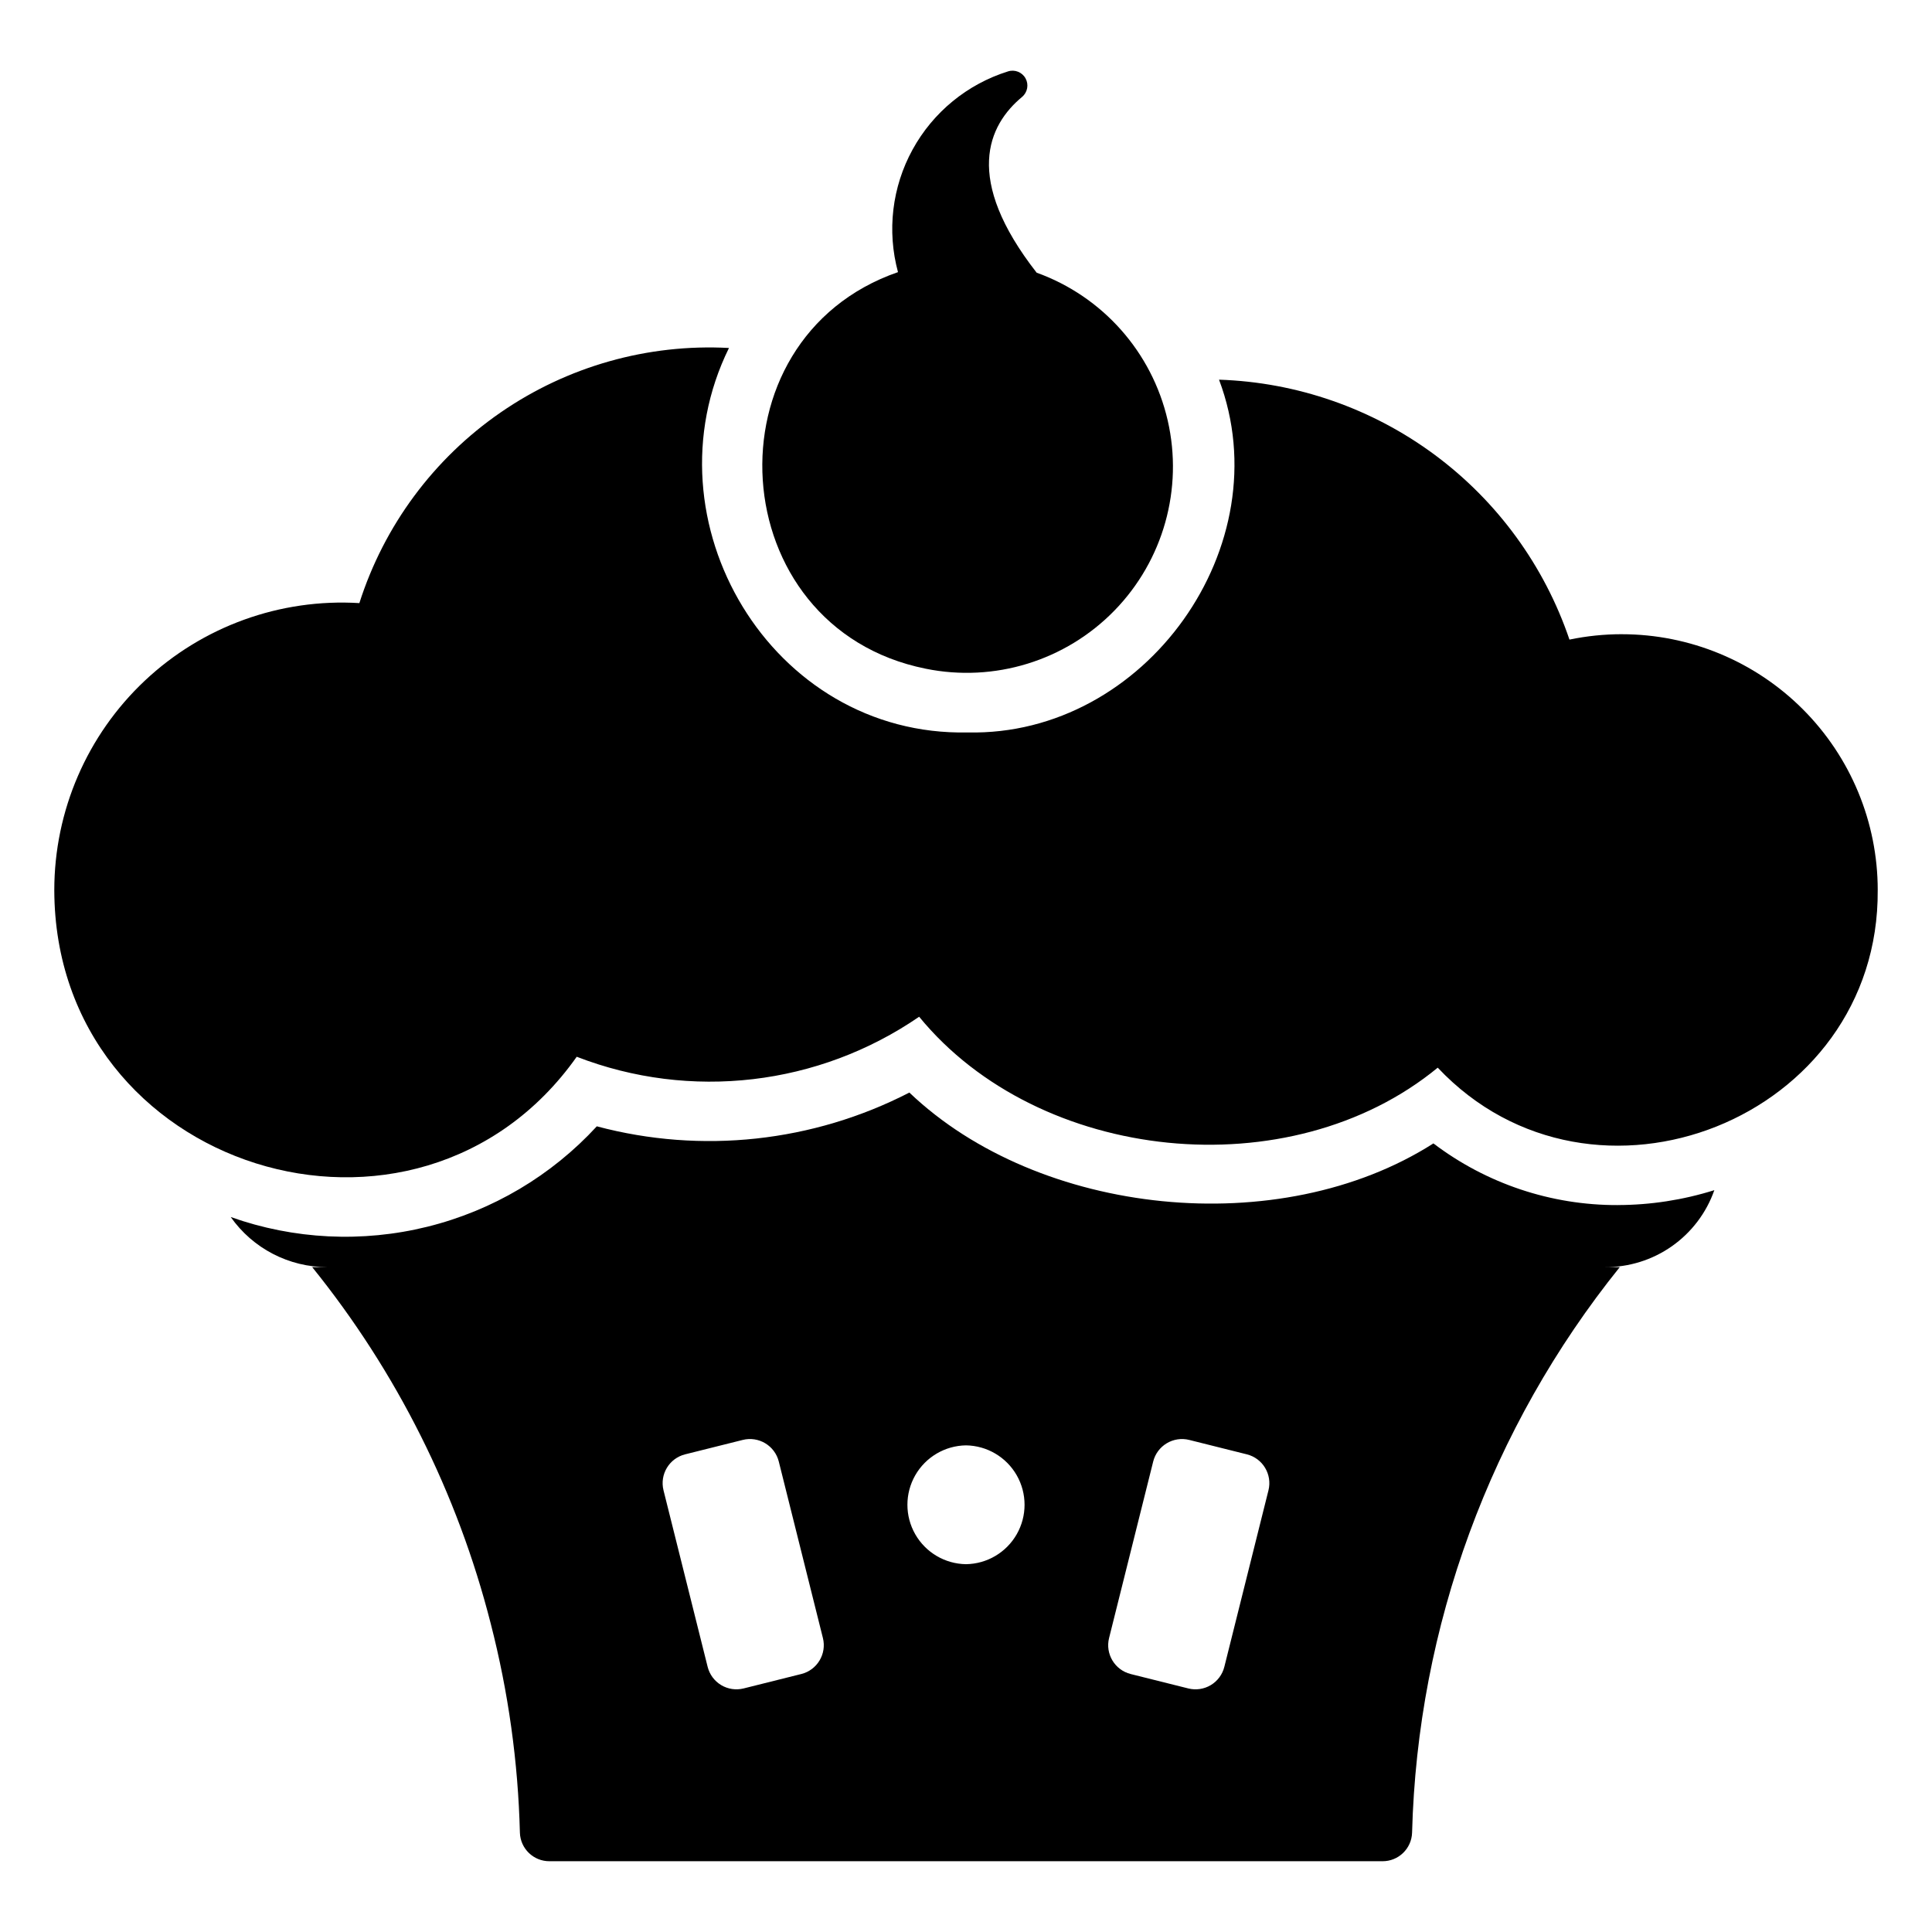
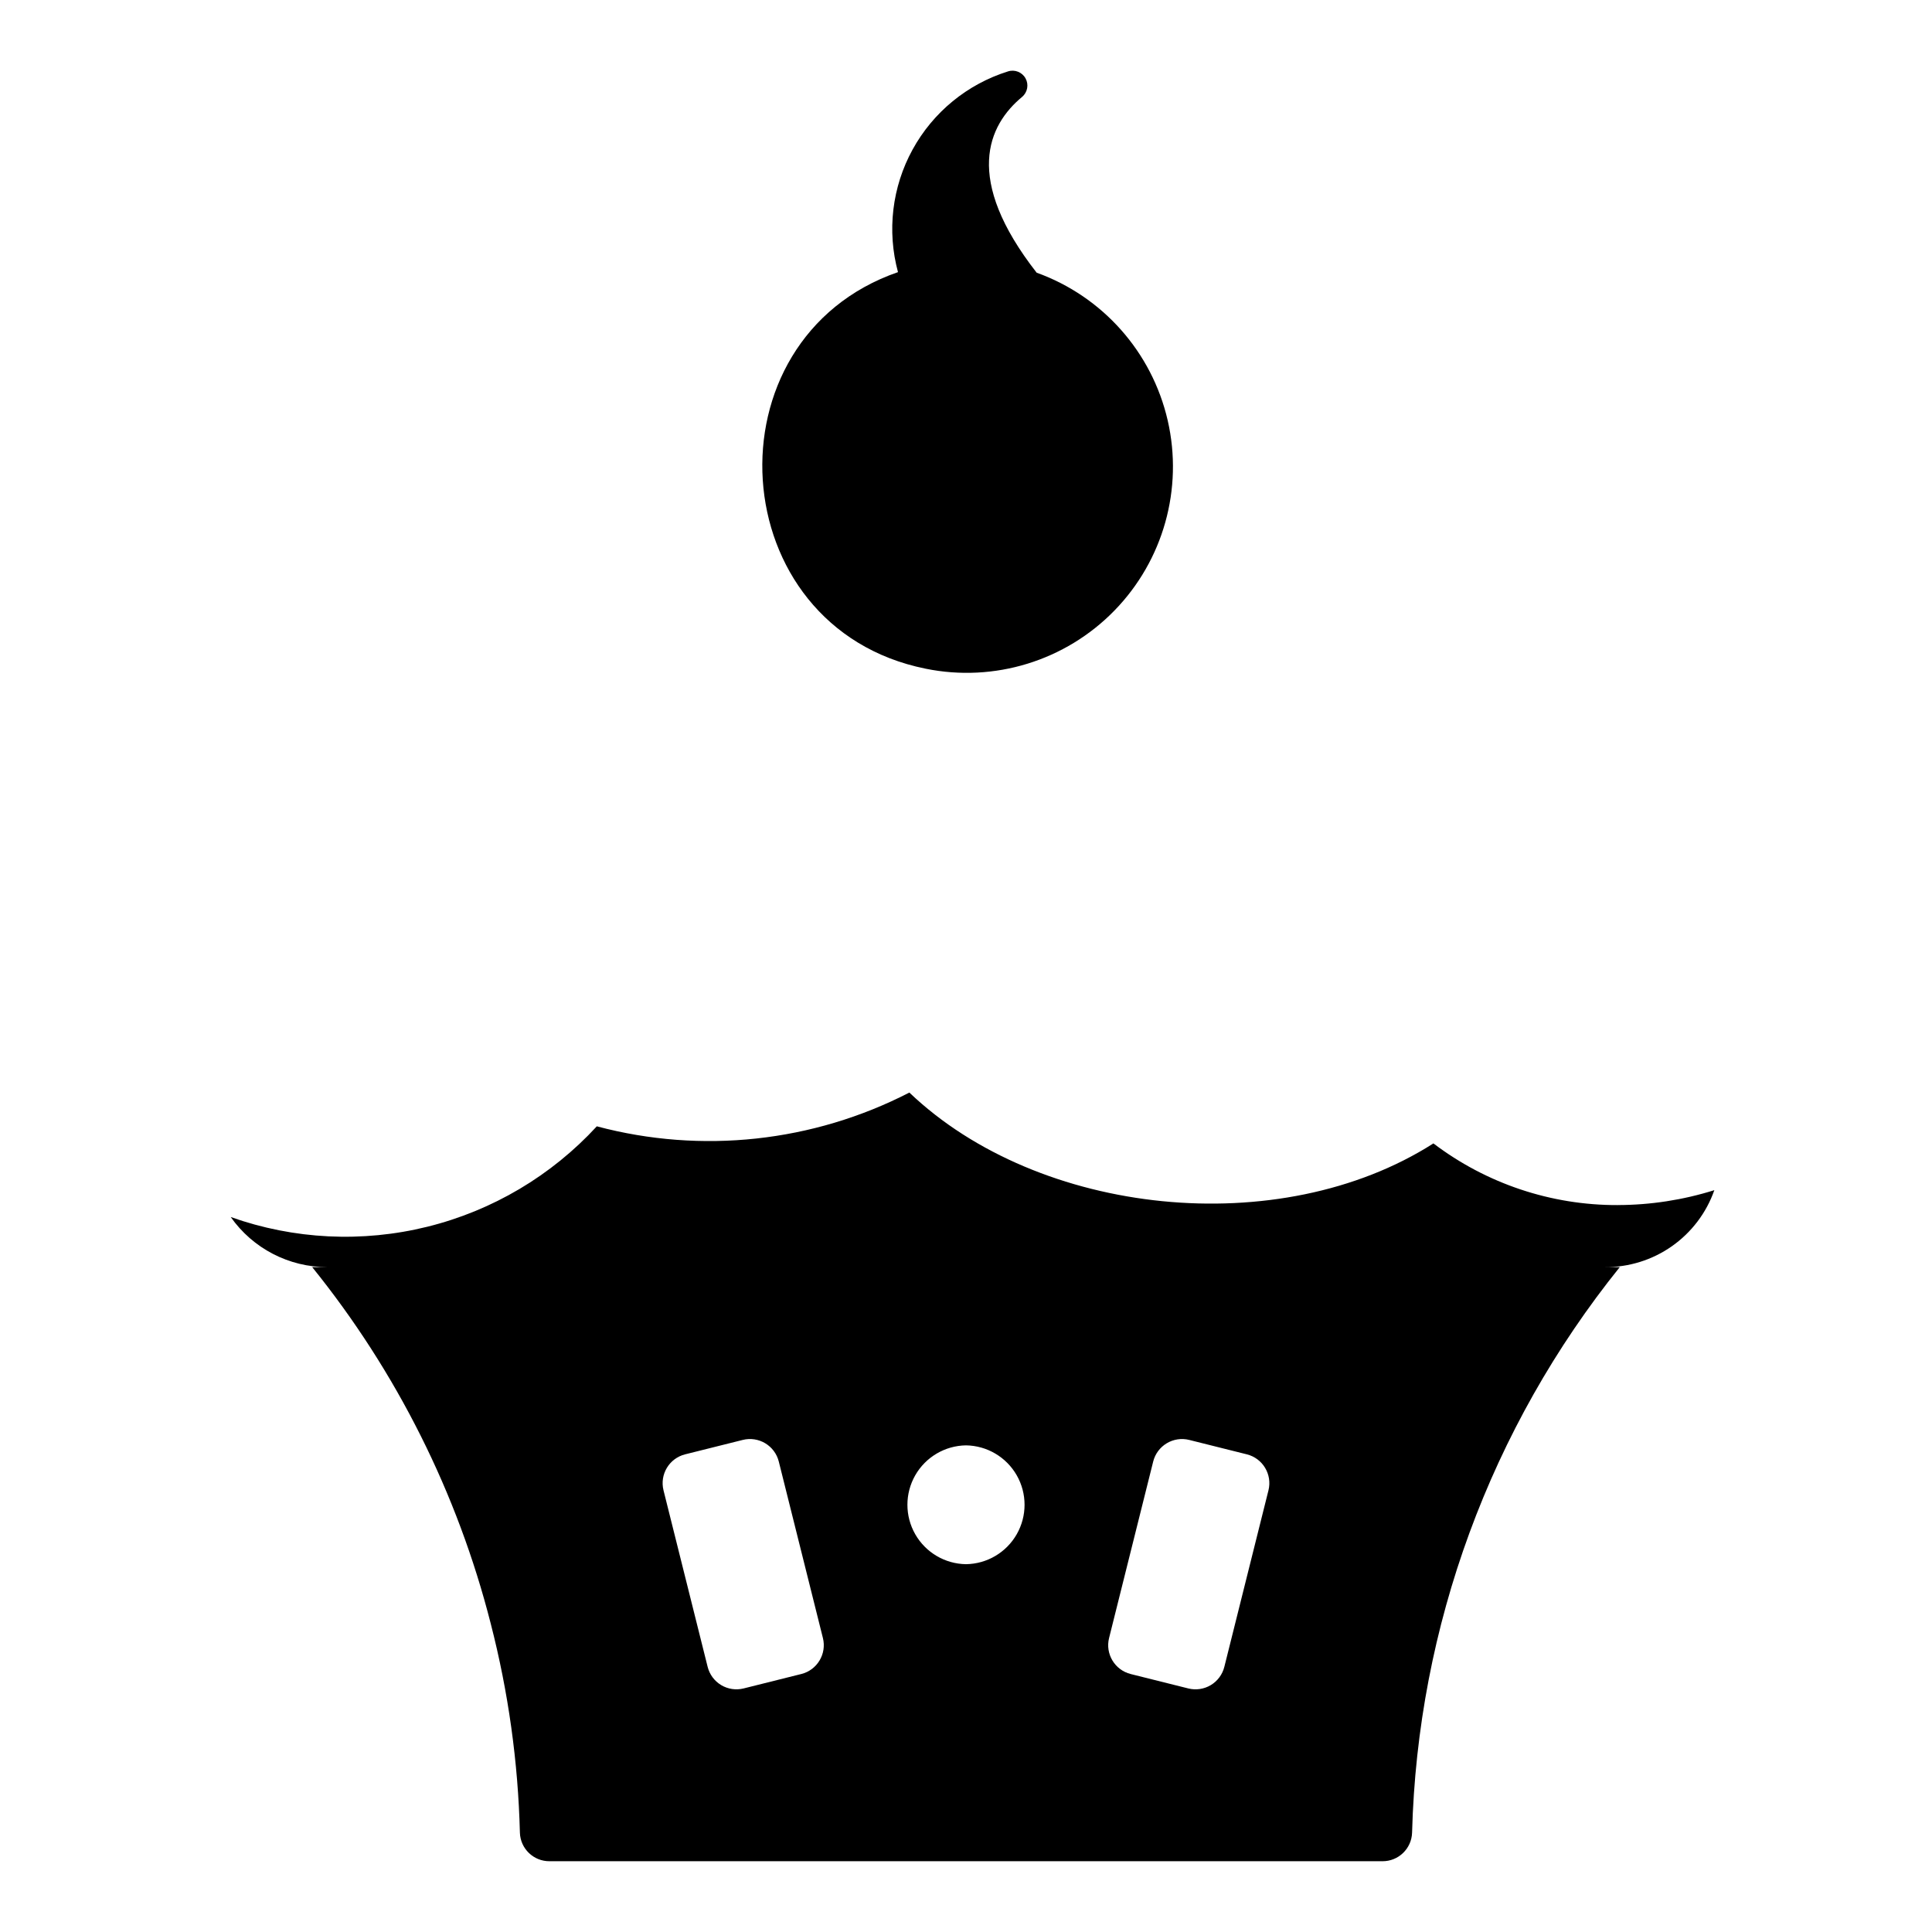
<svg xmlns="http://www.w3.org/2000/svg" fill="#000000" width="800px" height="800px" version="1.1" viewBox="144 144 512 512">
  <g>
    <path d="m572.71 463.36c-17.633 0.059-34.797-5.684-48.84-16.344-40.801 26.031-104.59 19.27-138.88-13.477-25.543 13.156-55.066 16.348-82.828 8.949-12.031 13.078-27.645 22.332-44.895 26.605s-35.375 3.383-52.121-2.566c5.863 8.332 15.418 13.285 25.605 13.277h-4.016c22.383 27.719 38.52 59.941 47.312 94.465 4.668 18.113 7.262 36.699 7.731 55.402 0.125 4.238 3.613 7.602 7.852 7.574h220.73c4.242 0.027 7.727-3.336 7.856-7.574 1.438-54.637 20.777-107.29 55.043-149.87h-4.016c6.371 0.062 12.598-1.871 17.812-5.527 5.215-3.66 9.156-8.859 11.262-14.867-8.285 2.602-16.922 3.934-25.609 3.949zm-216.36 124.27-15.273 3.82c-2.027 0.508-4.172 0.191-5.961-0.883-1.789-1.074-3.082-2.816-3.586-4.844l-11.691-46.762c-1.055-4.219 1.508-8.492 5.727-9.547l15.273-3.82c2.023-0.508 4.168-0.188 5.957 0.887 1.793 1.074 3.082 2.812 3.59 4.84l11.691 46.766c1.051 4.215-1.512 8.488-5.727 9.543zm43.648-29.109-0.004 0.004c-5.57-0.082-10.684-3.098-13.449-7.938-2.762-4.84-2.762-10.777 0-15.617 2.766-4.84 7.879-7.856 13.453-7.934 5.57 0.078 10.684 3.098 13.449 7.934 2.762 4.84 2.762 10.777 0 15.617-2.766 4.84-7.879 7.859-13.453 7.938zm80.156-19.559-11.691 46.766v-0.004c-0.504 2.027-1.797 3.769-3.586 4.844-1.793 1.074-3.934 1.391-5.961 0.887l-15.273-3.82v-0.004c-4.215-1.055-6.781-5.328-5.727-9.543l11.691-46.766c0.508-2.027 1.797-3.766 3.59-4.84 1.789-1.074 3.934-1.395 5.957-0.887l15.273 3.82c4.219 1.055 6.781 5.328 5.727 9.547z" />
-     <path d="m573.79 312.07c-4.66 0-9.309 0.48-13.867 1.43-6.641-19.562-19.086-36.637-35.676-48.945-16.594-12.305-36.543-19.262-57.191-19.938 16.574 43.91-19.484 94.535-66.609 93.488-52.102 1.094-85.855-56.047-63.262-101.89h-0.004c-21.508-1.156-42.789 4.856-60.512 17.09-17.727 12.234-30.891 30.004-37.434 50.523-20.98-1.281-41.555 6.16-56.863 20.562-15.305 14.402-23.984 34.488-23.984 55.504 0.168 74.348 96.16 104.01 138.45 44.156 30.145 11.672 64.105 7.699 90.746-10.605 31.75 38.789 98.277 45.715 137.43 13.496 41.113 43.613 117.05 13.637 116.6-47.047h0.004c0-17.988-7.148-35.238-19.867-47.957s-29.969-19.863-47.953-19.863z" />
    <path d="m389.29 321.21c18.207 3.711 37.055-2.086 50.027-15.387 12.977-13.305 18.301-32.289 14.137-50.398-4.164-18.109-17.25-32.863-34.73-39.16-19.441-24.902-12.926-39.07-3.844-46.594h-0.004c1.434-1.215 1.812-3.269 0.898-4.914-0.91-1.641-2.856-2.41-4.641-1.836-10.793 3.379-19.859 10.809-25.293 20.723-5.438 9.918-6.82 21.555-3.863 32.473-51.262 17.742-46.734 94.203 7.312 105.09z" />
  </g>
</svg>